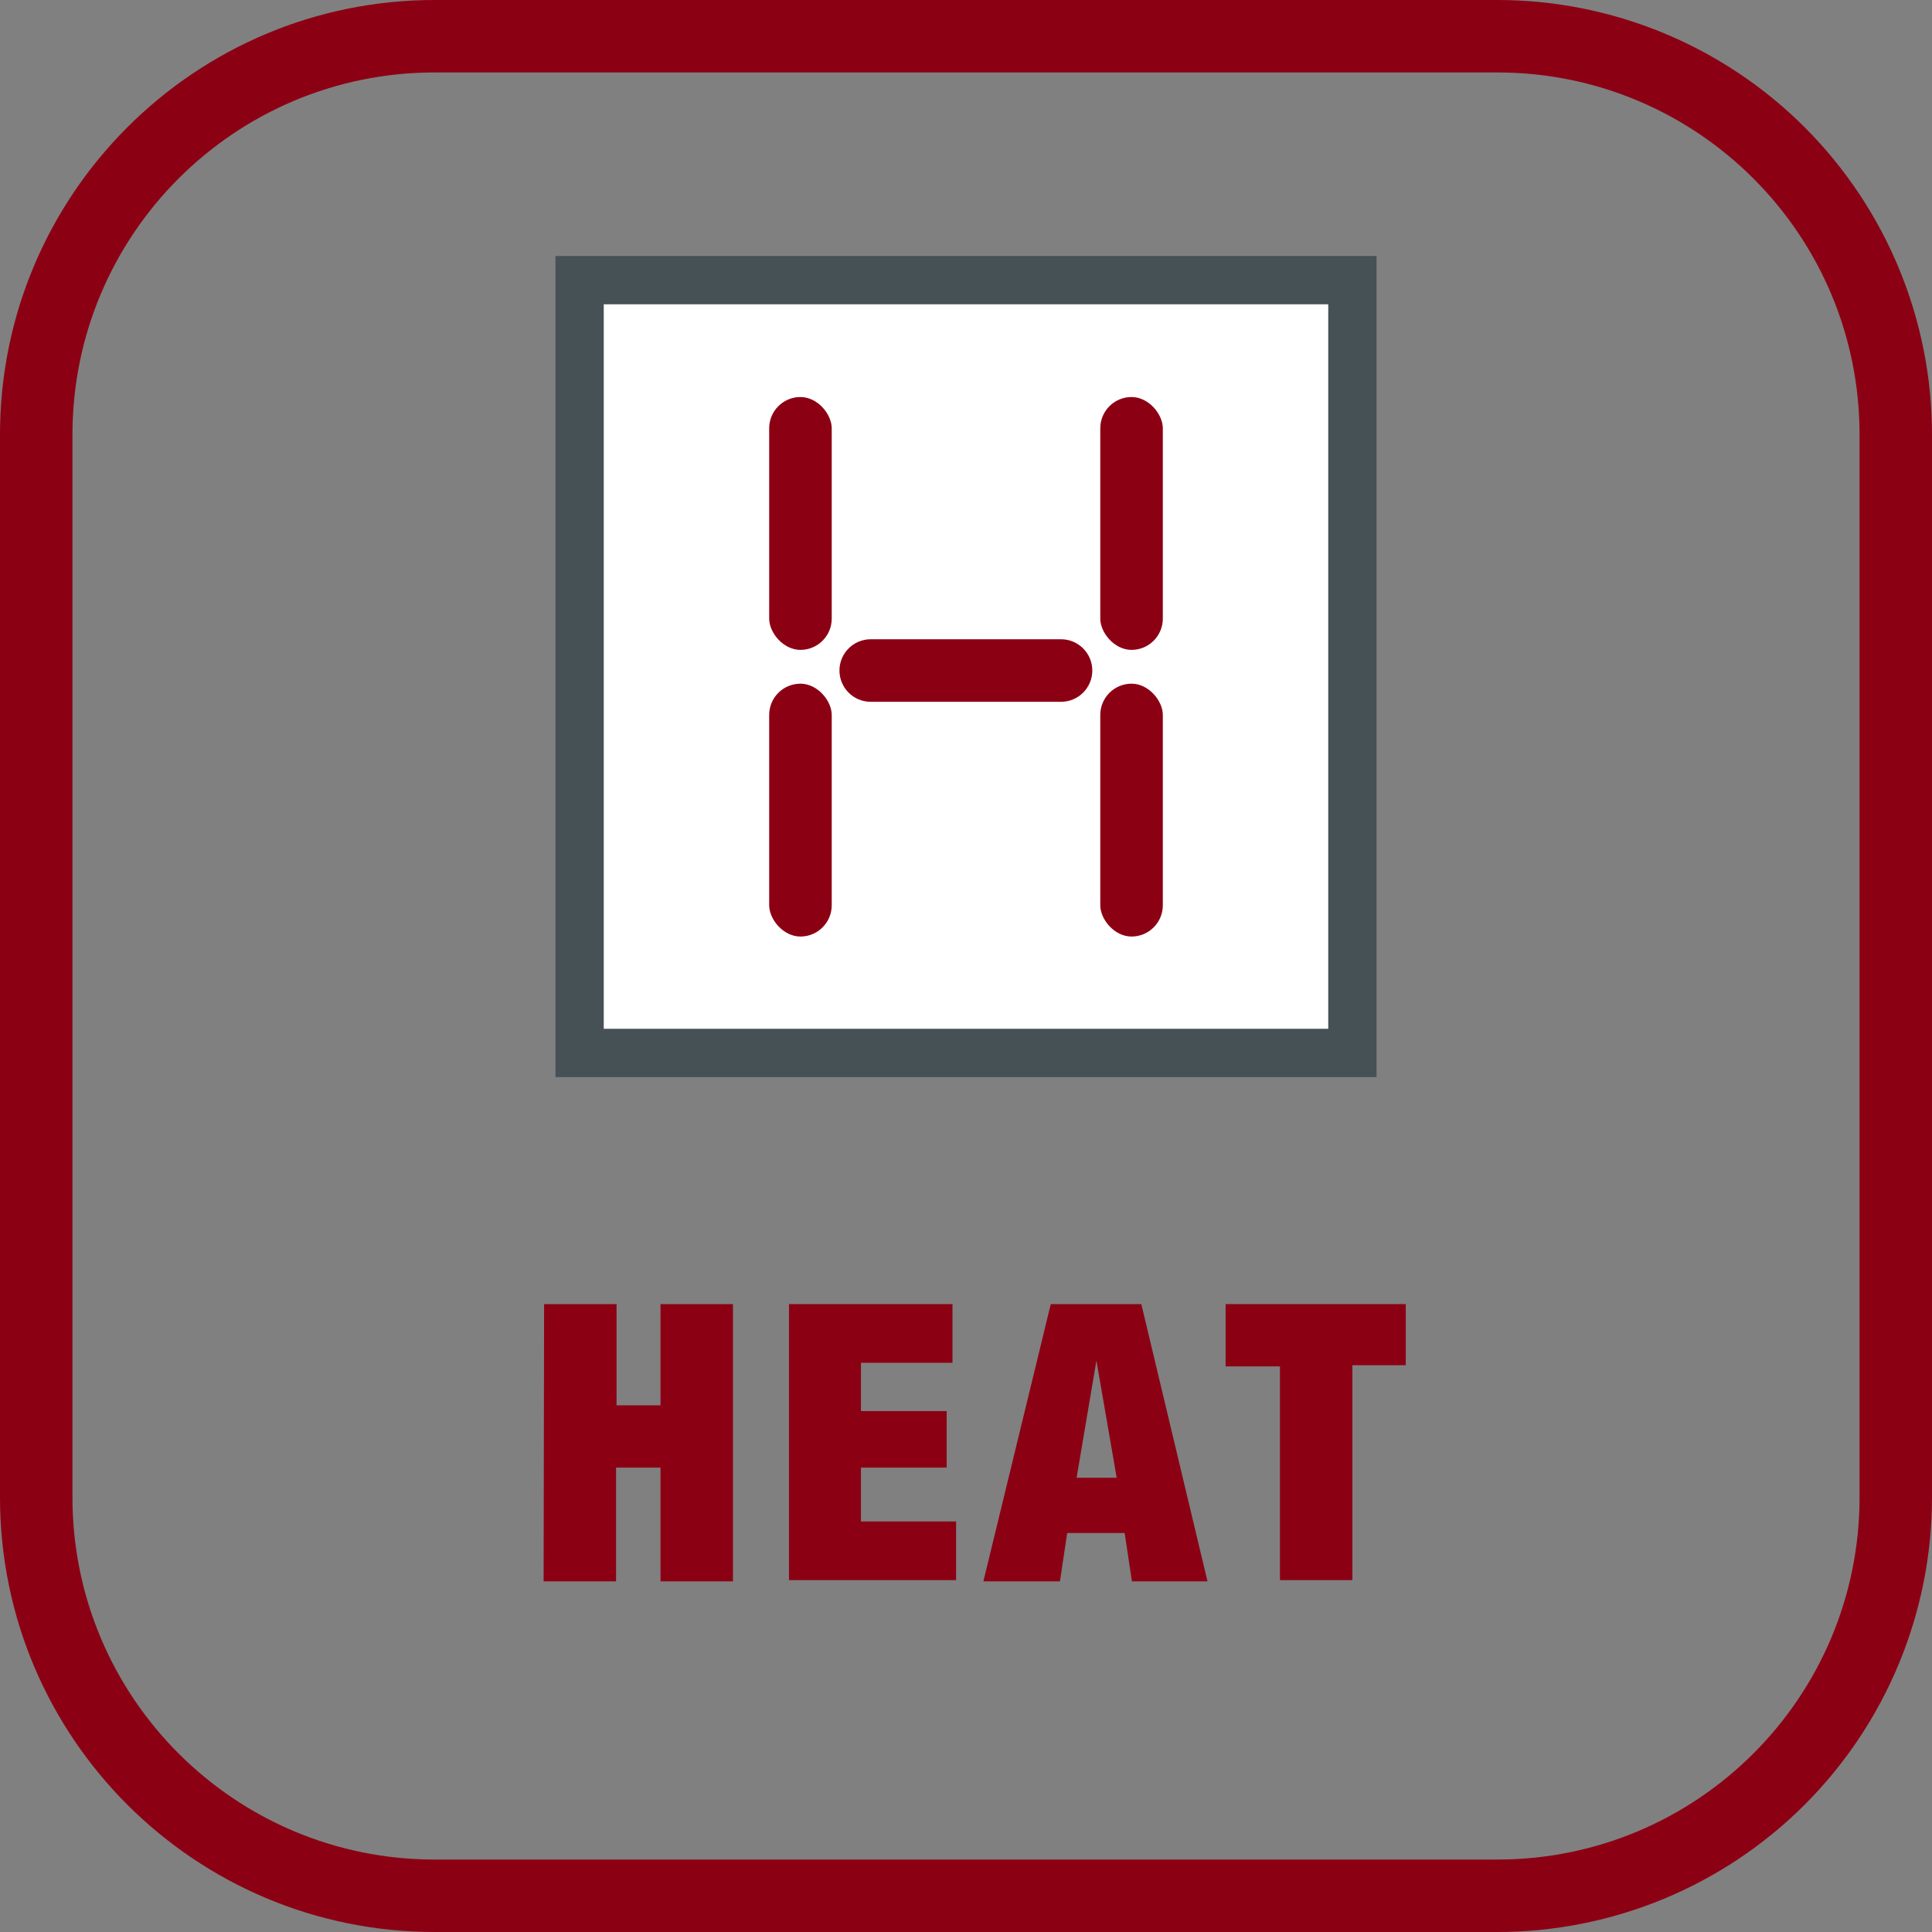
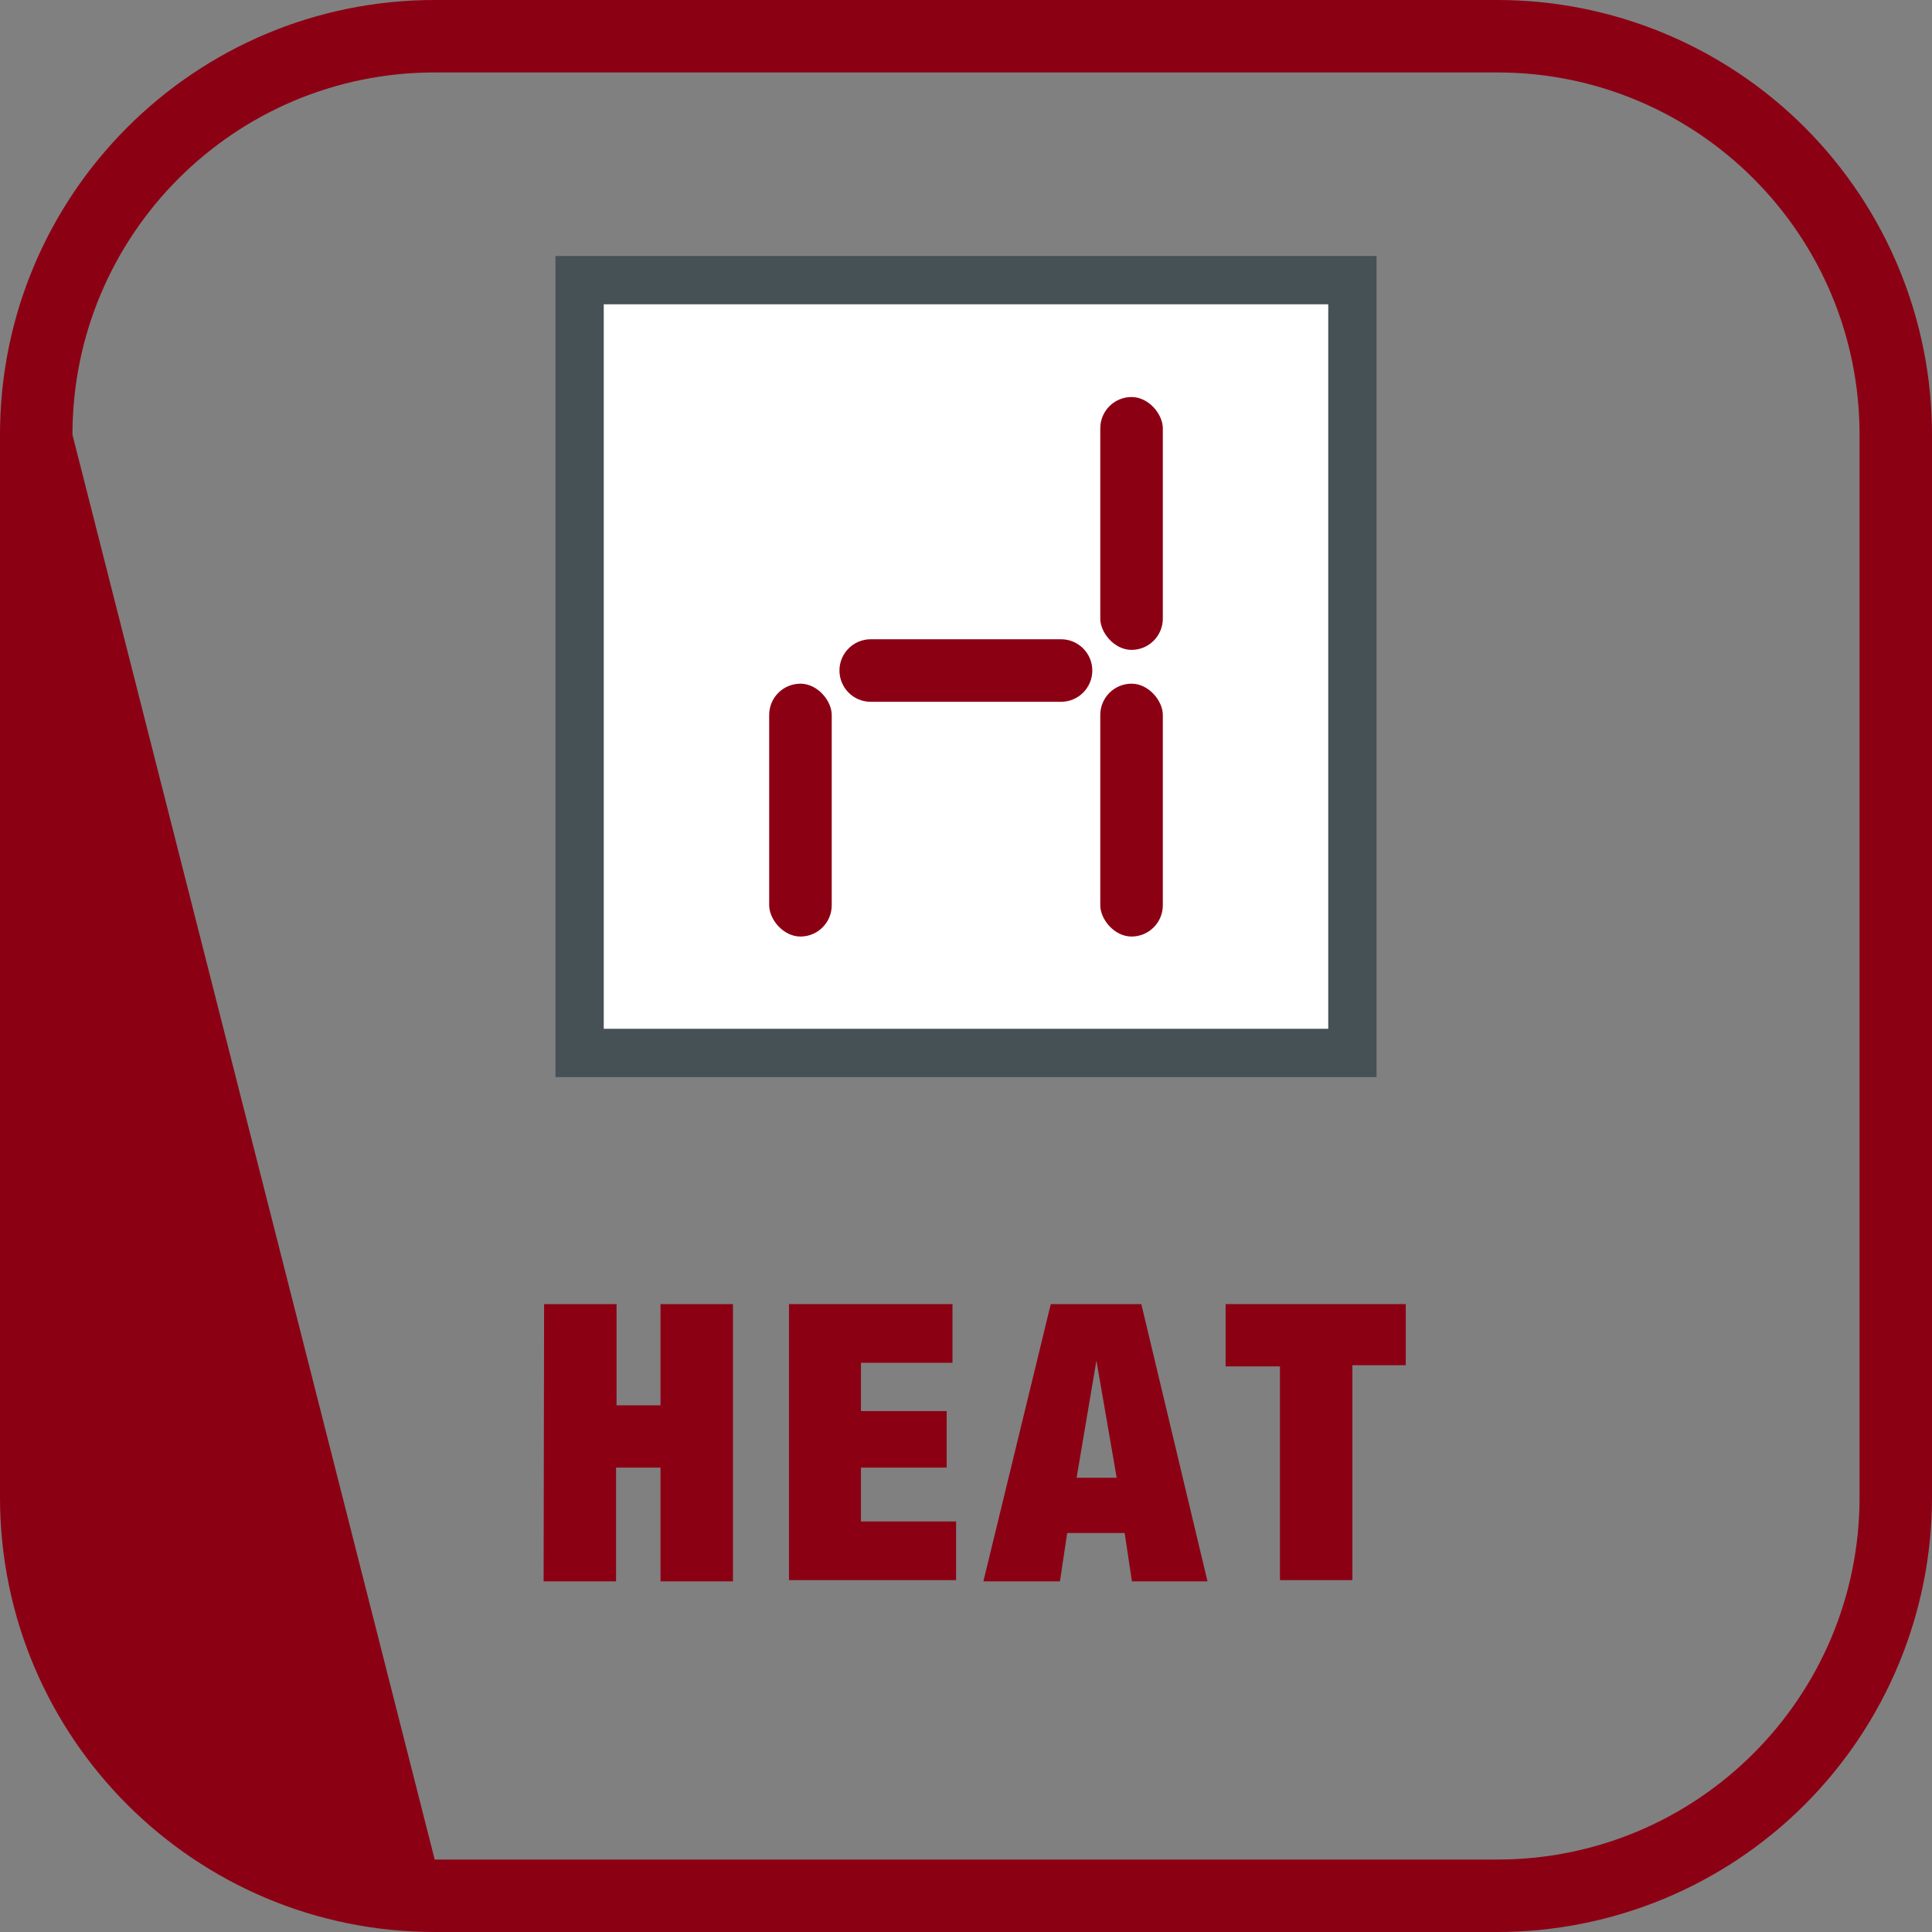
<svg xmlns="http://www.w3.org/2000/svg" width="48" height="48" viewBox="0 0 48 48">
  <rect x="0" y="0" width="48" height="48" fill="#808080" stroke="none" />
  <defs>
    <linearGradient id="индикация-остаточного-тепла-a" x1="50%" x2="50%" y1="100%" y2="0%">
      <stop offset="0%" stop-color="#8C0014" />
      <stop offset="100%" stop-color="#8C0014" />
    </linearGradient>
  </defs>
  <g fill="none">
    <rect width="19.2" height="19.2" x="14.682" y="7.104" fill="#FFF" />
-     <path fill="url(#индикация-остаточного-тепла-a)" d="M37.2,1.8 C42.171,1.8 46.2,5.829 46.2,10.8 L46.2,37.2 C46.2,42.171 42.171,46.2 37.2,46.2 L10.8,46.2 C5.829,46.2 1.8,42.171 1.8,37.2 L1.8,10.8 C1.8,5.829 5.829,1.8 10.8,1.8 L37.2,1.8 M37.2,0 L10.8,0 C4.835,0 0,4.835 0,10.8 L0,37.2 C0,43.165 4.835,48 10.8,48 L37.2,48 C40.064,48 42.811,46.862 44.837,44.837 C46.862,42.811 48,40.064 48,37.2 L48,10.8 C48,7.936 46.862,5.189 44.837,3.163 C42.811,1.138 40.064,0 37.2,0 Z" />
+     <path fill="url(#индикация-остаточного-тепла-a)" d="M37.2,1.8 C42.171,1.8 46.2,5.829 46.2,10.8 L46.2,37.2 C46.2,42.171 42.171,46.2 37.2,46.2 L10.8,46.2 L1.8,10.8 C1.8,5.829 5.829,1.8 10.8,1.8 L37.2,1.8 M37.2,0 L10.8,0 C4.835,0 0,4.835 0,10.8 L0,37.2 C0,43.165 4.835,48 10.8,48 L37.2,48 C40.064,48 42.811,46.862 44.837,44.837 C46.862,42.811 48,40.064 48,37.2 L48,10.8 C48,7.936 46.862,5.189 44.837,3.163 C42.811,1.138 40.064,0 37.2,0 Z" />
    <polygon fill="#8C0014" points="13.518 32.4 15.318 32.4 15.318 34.914 16.41 34.914 16.41 32.4 18.21 32.4 18.21 39.288 16.41 39.288 16.41 36.462 15.306 36.462 15.306 39.288 13.506 39.288" />
    <polygon fill="#8C0014" points="19.602 32.4 23.664 32.4 23.664 33.858 21.39 33.858 21.39 35.058 23.52 35.058 23.52 36.462 21.39 36.462 21.39 37.8 23.754 37.8 23.754 39.258 19.602 39.258" />
    <path fill="#8C0014" d="M26.106,32.4 L28.356,32.4 L30,39.288 L28.122,39.288 L27.942,38.088 L26.514,38.088 L26.334,39.288 L24.432,39.288 L26.106,32.4 Z M27.24,33.804 L27.24,33.804 L26.748,36.714 L27.744,36.714 L27.24,33.804 Z" />
    <polygon fill="#8C0014" points="31.8 33.948 30.45 33.948 30.45 32.4 34.926 32.4 34.926 33.918 33.6 33.918 33.6 39.258 31.8 39.258" />
    <path fill="#465155" d="M13.8,6.36 L34.2,6.36 L34.2,26.76 L13.8,26.76 L13.8,6.36 Z M15,25.56 L33,25.56 L33,7.56 L15,7.56 L15,25.56 Z" />
    <path fill="#8C0014" d="M23.997,13.518 C24.426,13.518 24.774,13.866 24.774,14.295 L24.774,19.023 C24.774,19.452 24.426,19.8 23.997,19.8 C23.568,19.8 23.22,19.452 23.22,19.023 L23.22,14.295 C23.22,13.866 23.568,13.518 23.997,13.518 Z" transform="rotate(-90 23.997 16.659)" />
-     <rect width="1.554" height="6.282" x="19.11" y="9.864" fill="#8C0014" rx=".777" />
    <rect width="1.554" height="6.282" x="19.11" y="16.986" fill="#8C0014" rx=".777" />
    <rect width="1.554" height="6.282" x="27.336" y="9.864" fill="#8C0014" rx=".777" />
    <rect width="1.554" height="6.282" x="27.336" y="16.986" fill="#8C0014" rx=".777" />
  </g>
</svg>